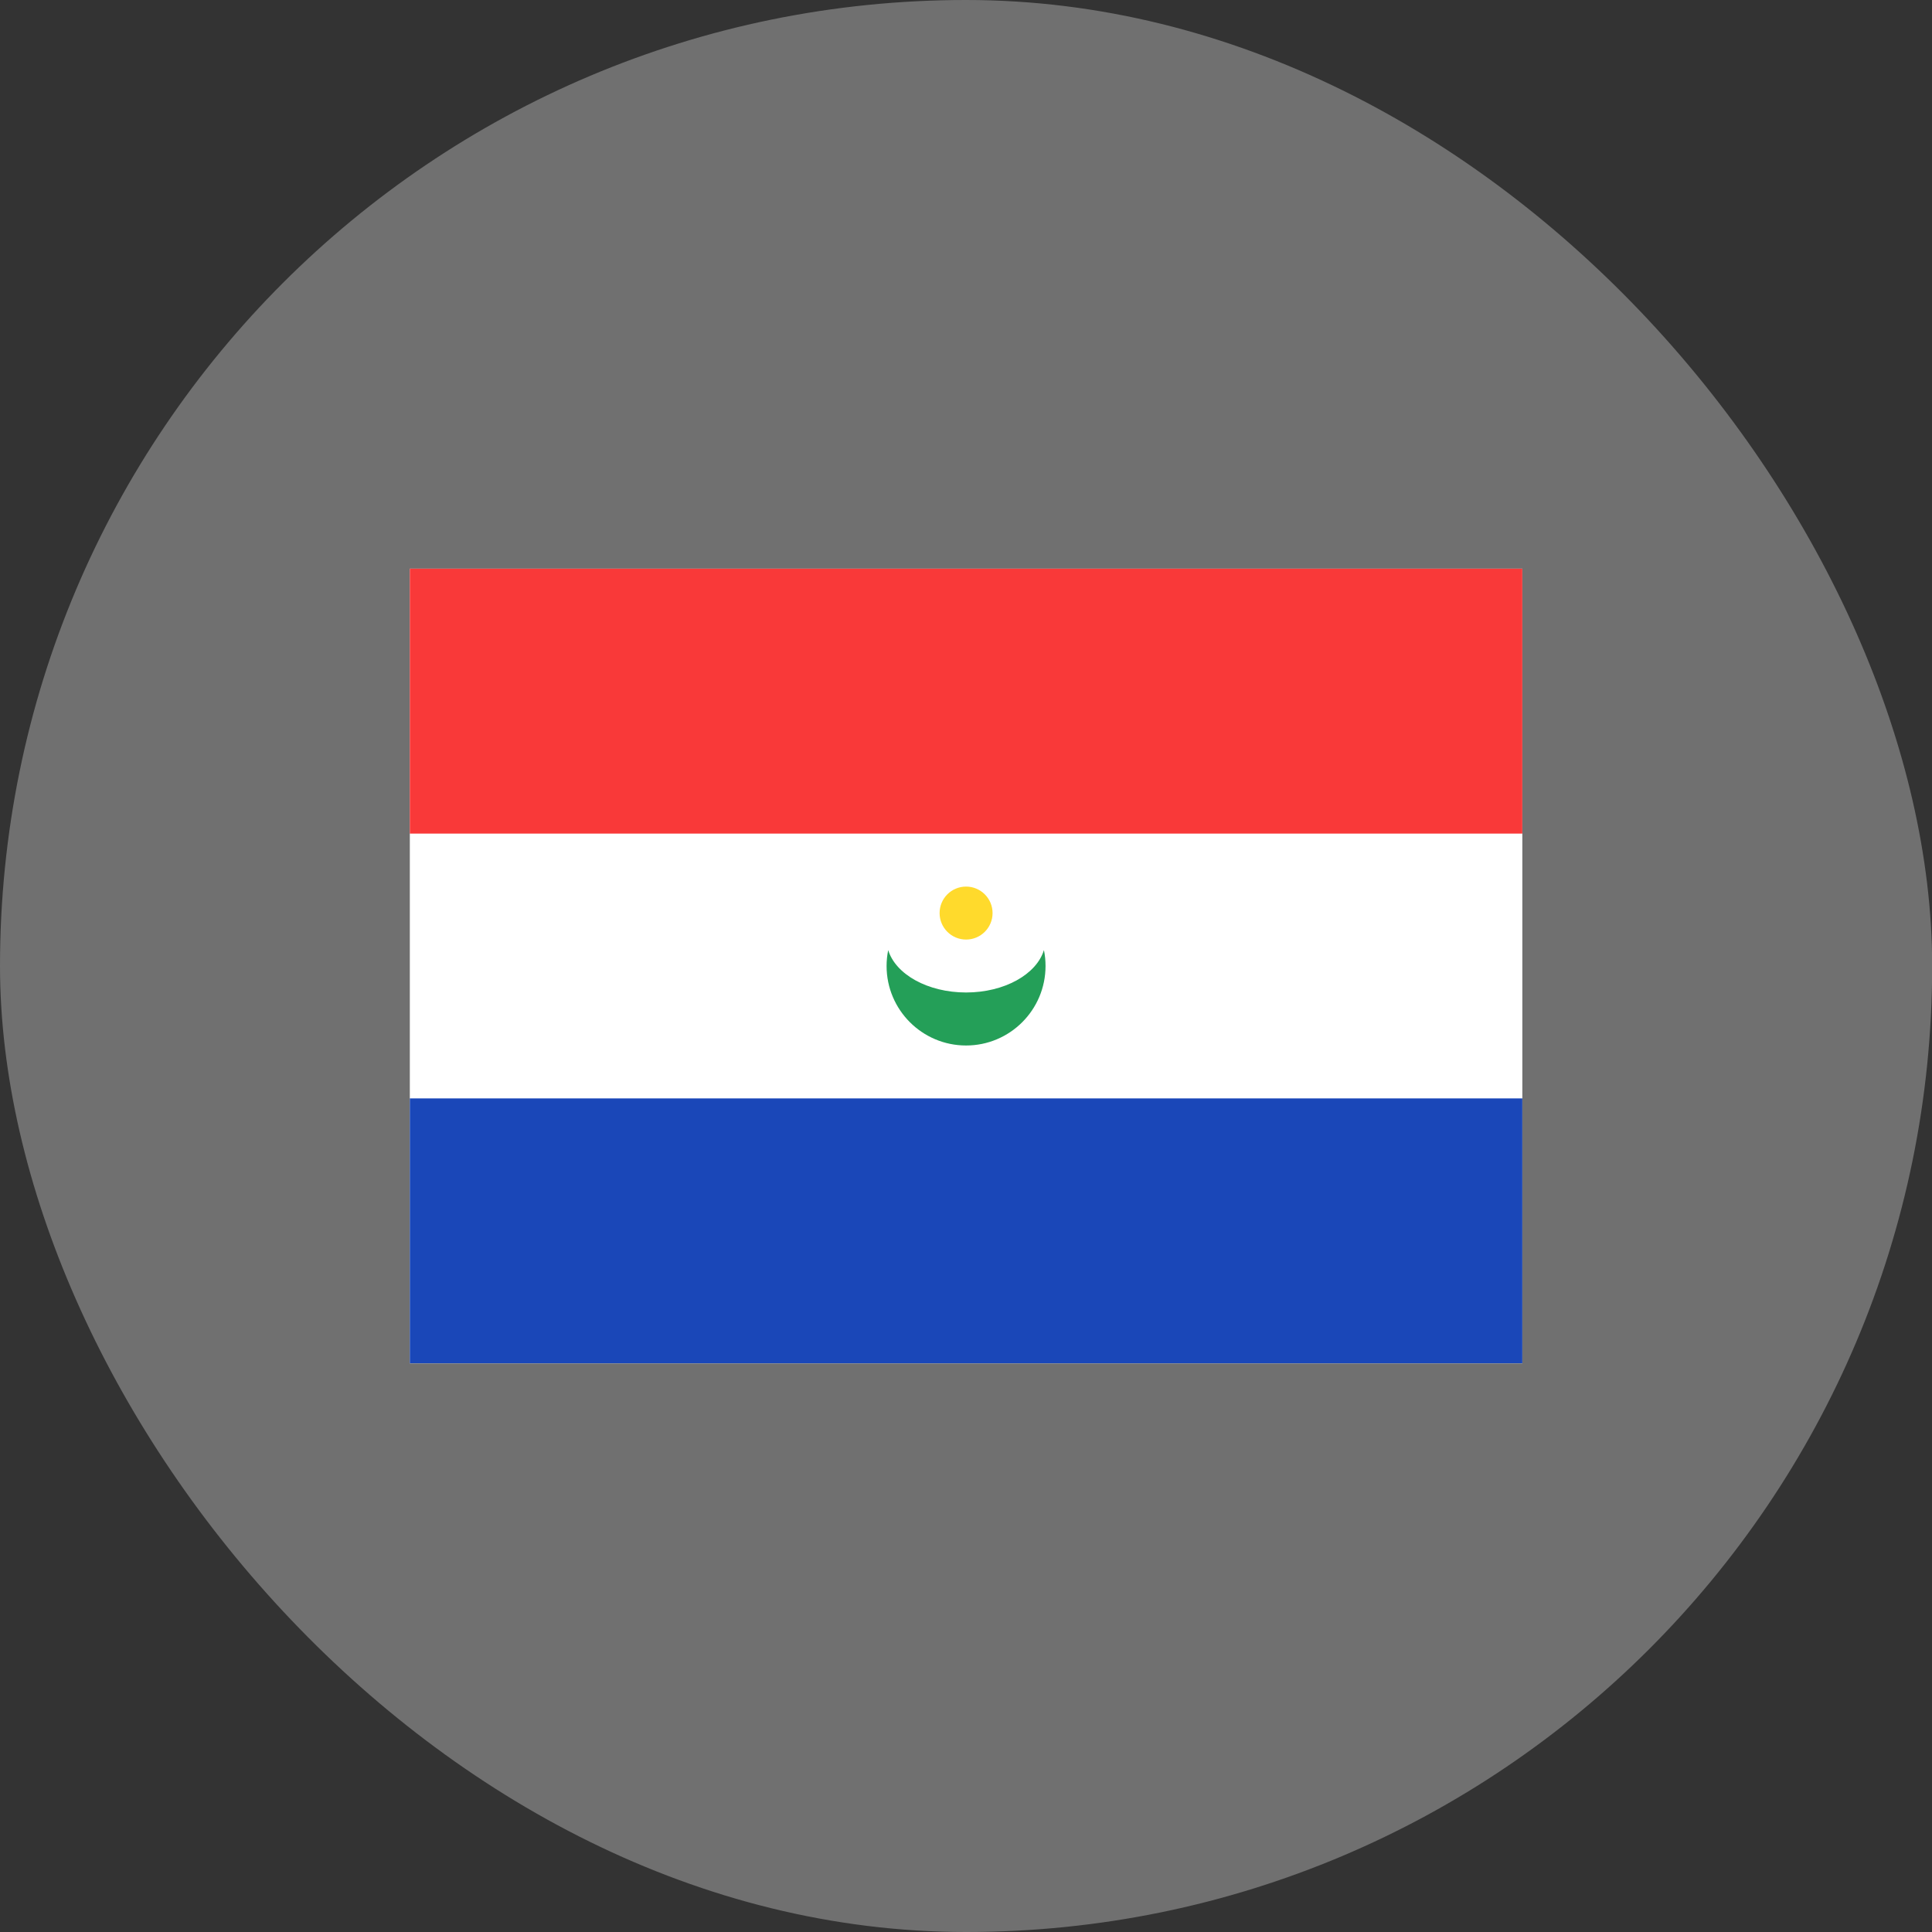
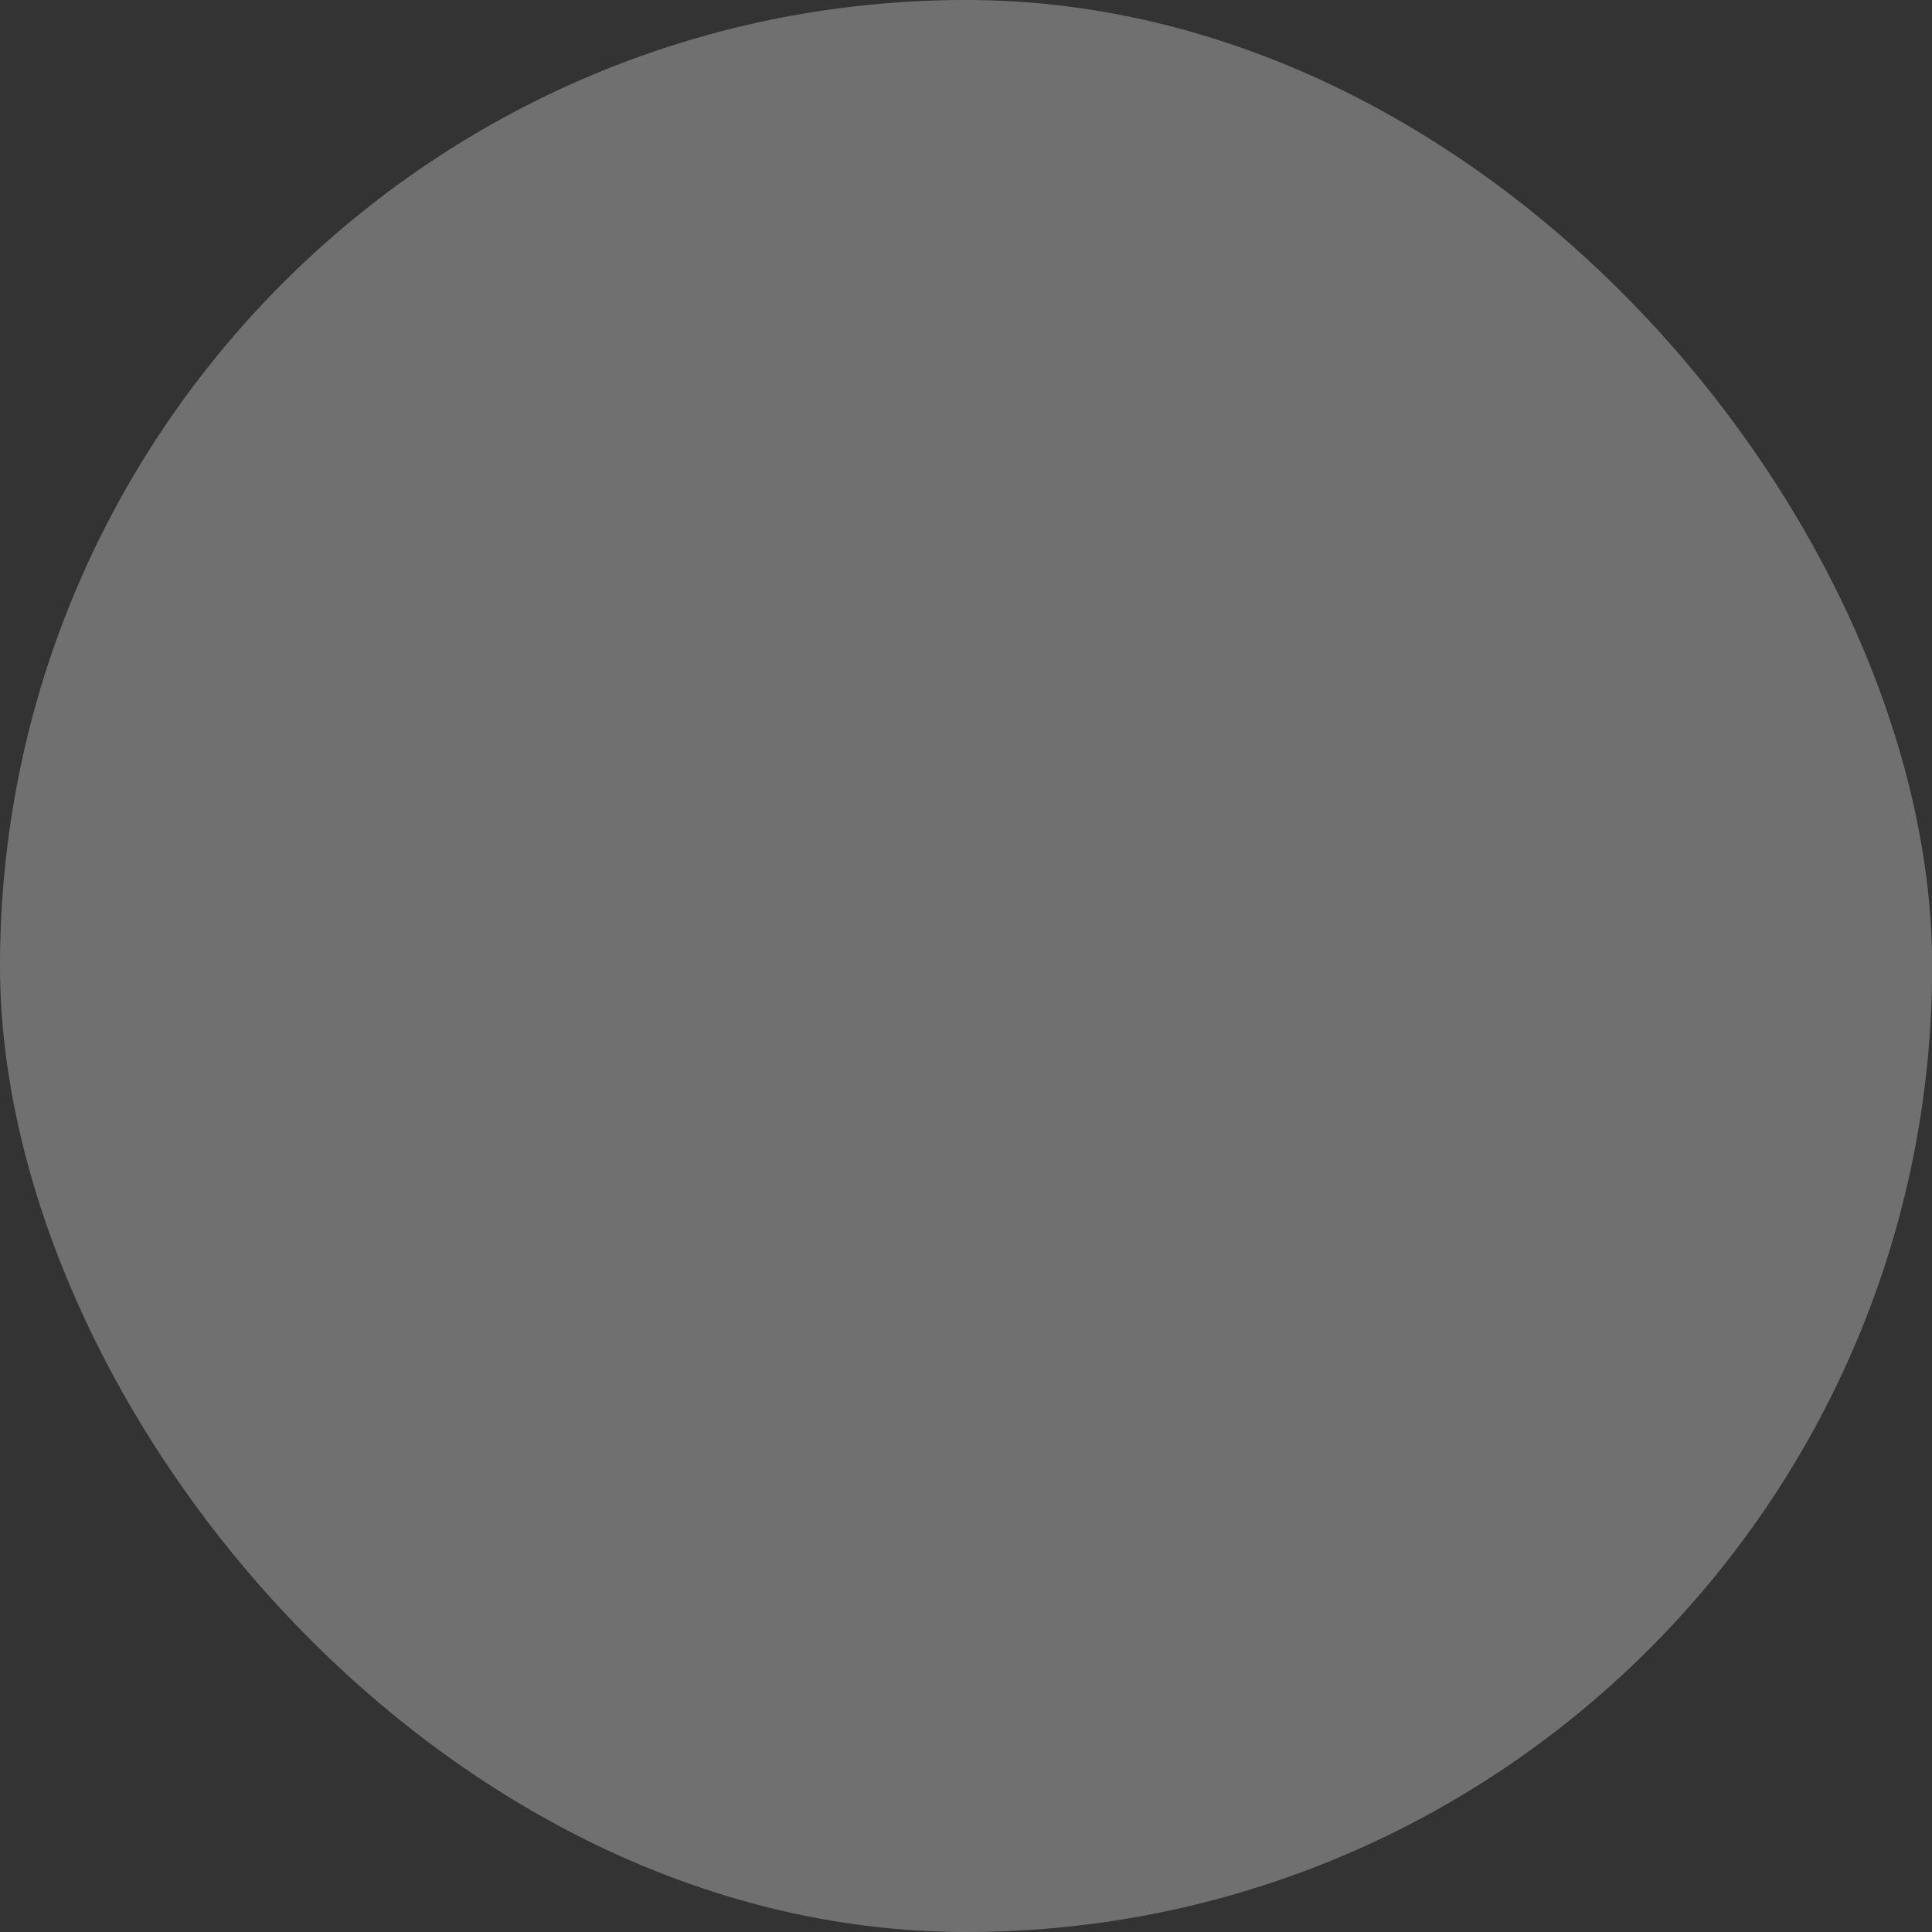
<svg xmlns="http://www.w3.org/2000/svg" width="48" height="48" viewBox="0 0 48 48" fill="none">
  <rect x="0" y="0" width="48" height="48" fill="#333333" stroke="none" />
  <rect width="48.004" height="48" rx="24" fill="white" fill-opacity="0.3" />
  <g clip-path="url(#clip0_14270_795)">
-     <rect width="27.64" height="19.743" transform="translate(10.182 14.129)" fill="white" />
    <path fill-rule="evenodd" clip-rule="evenodd" d="M10.182 27.289H37.822V33.87H10.182V27.289Z" fill="#1A47B8" />
-     <path fill-rule="evenodd" clip-rule="evenodd" d="M25.936 23.605C25.963 23.733 25.976 23.865 25.976 24C25.976 25.09 25.091 25.975 24.002 25.975C22.912 25.975 22.027 25.09 22.027 24C22.027 23.865 22.041 23.733 22.067 23.605C22.251 24.206 23.046 24.658 24.002 24.658C24.957 24.658 25.752 24.206 25.936 23.605Z" fill="#249F58" />
-     <path d="M24.002 23.343C24.365 23.343 24.66 23.049 24.66 22.685C24.66 22.322 24.365 22.027 24.002 22.027C23.638 22.027 23.344 22.322 23.344 22.685C23.344 23.049 23.638 23.343 24.002 23.343Z" fill="#FFDA2C" />
-     <path fill-rule="evenodd" clip-rule="evenodd" d="M10.182 14.129H37.822V20.71H10.182V14.129Z" fill="#F93939" />
+     <path fill-rule="evenodd" clip-rule="evenodd" d="M10.182 14.129V20.71H10.182V14.129Z" fill="#F93939" />
  </g>
  <defs>
    <clipPath id="clip0_14270_795">
-       <rect width="27.64" height="19.743" fill="white" transform="translate(10.182 14.129)" />
-     </clipPath>
+       </clipPath>
  </defs>
</svg>